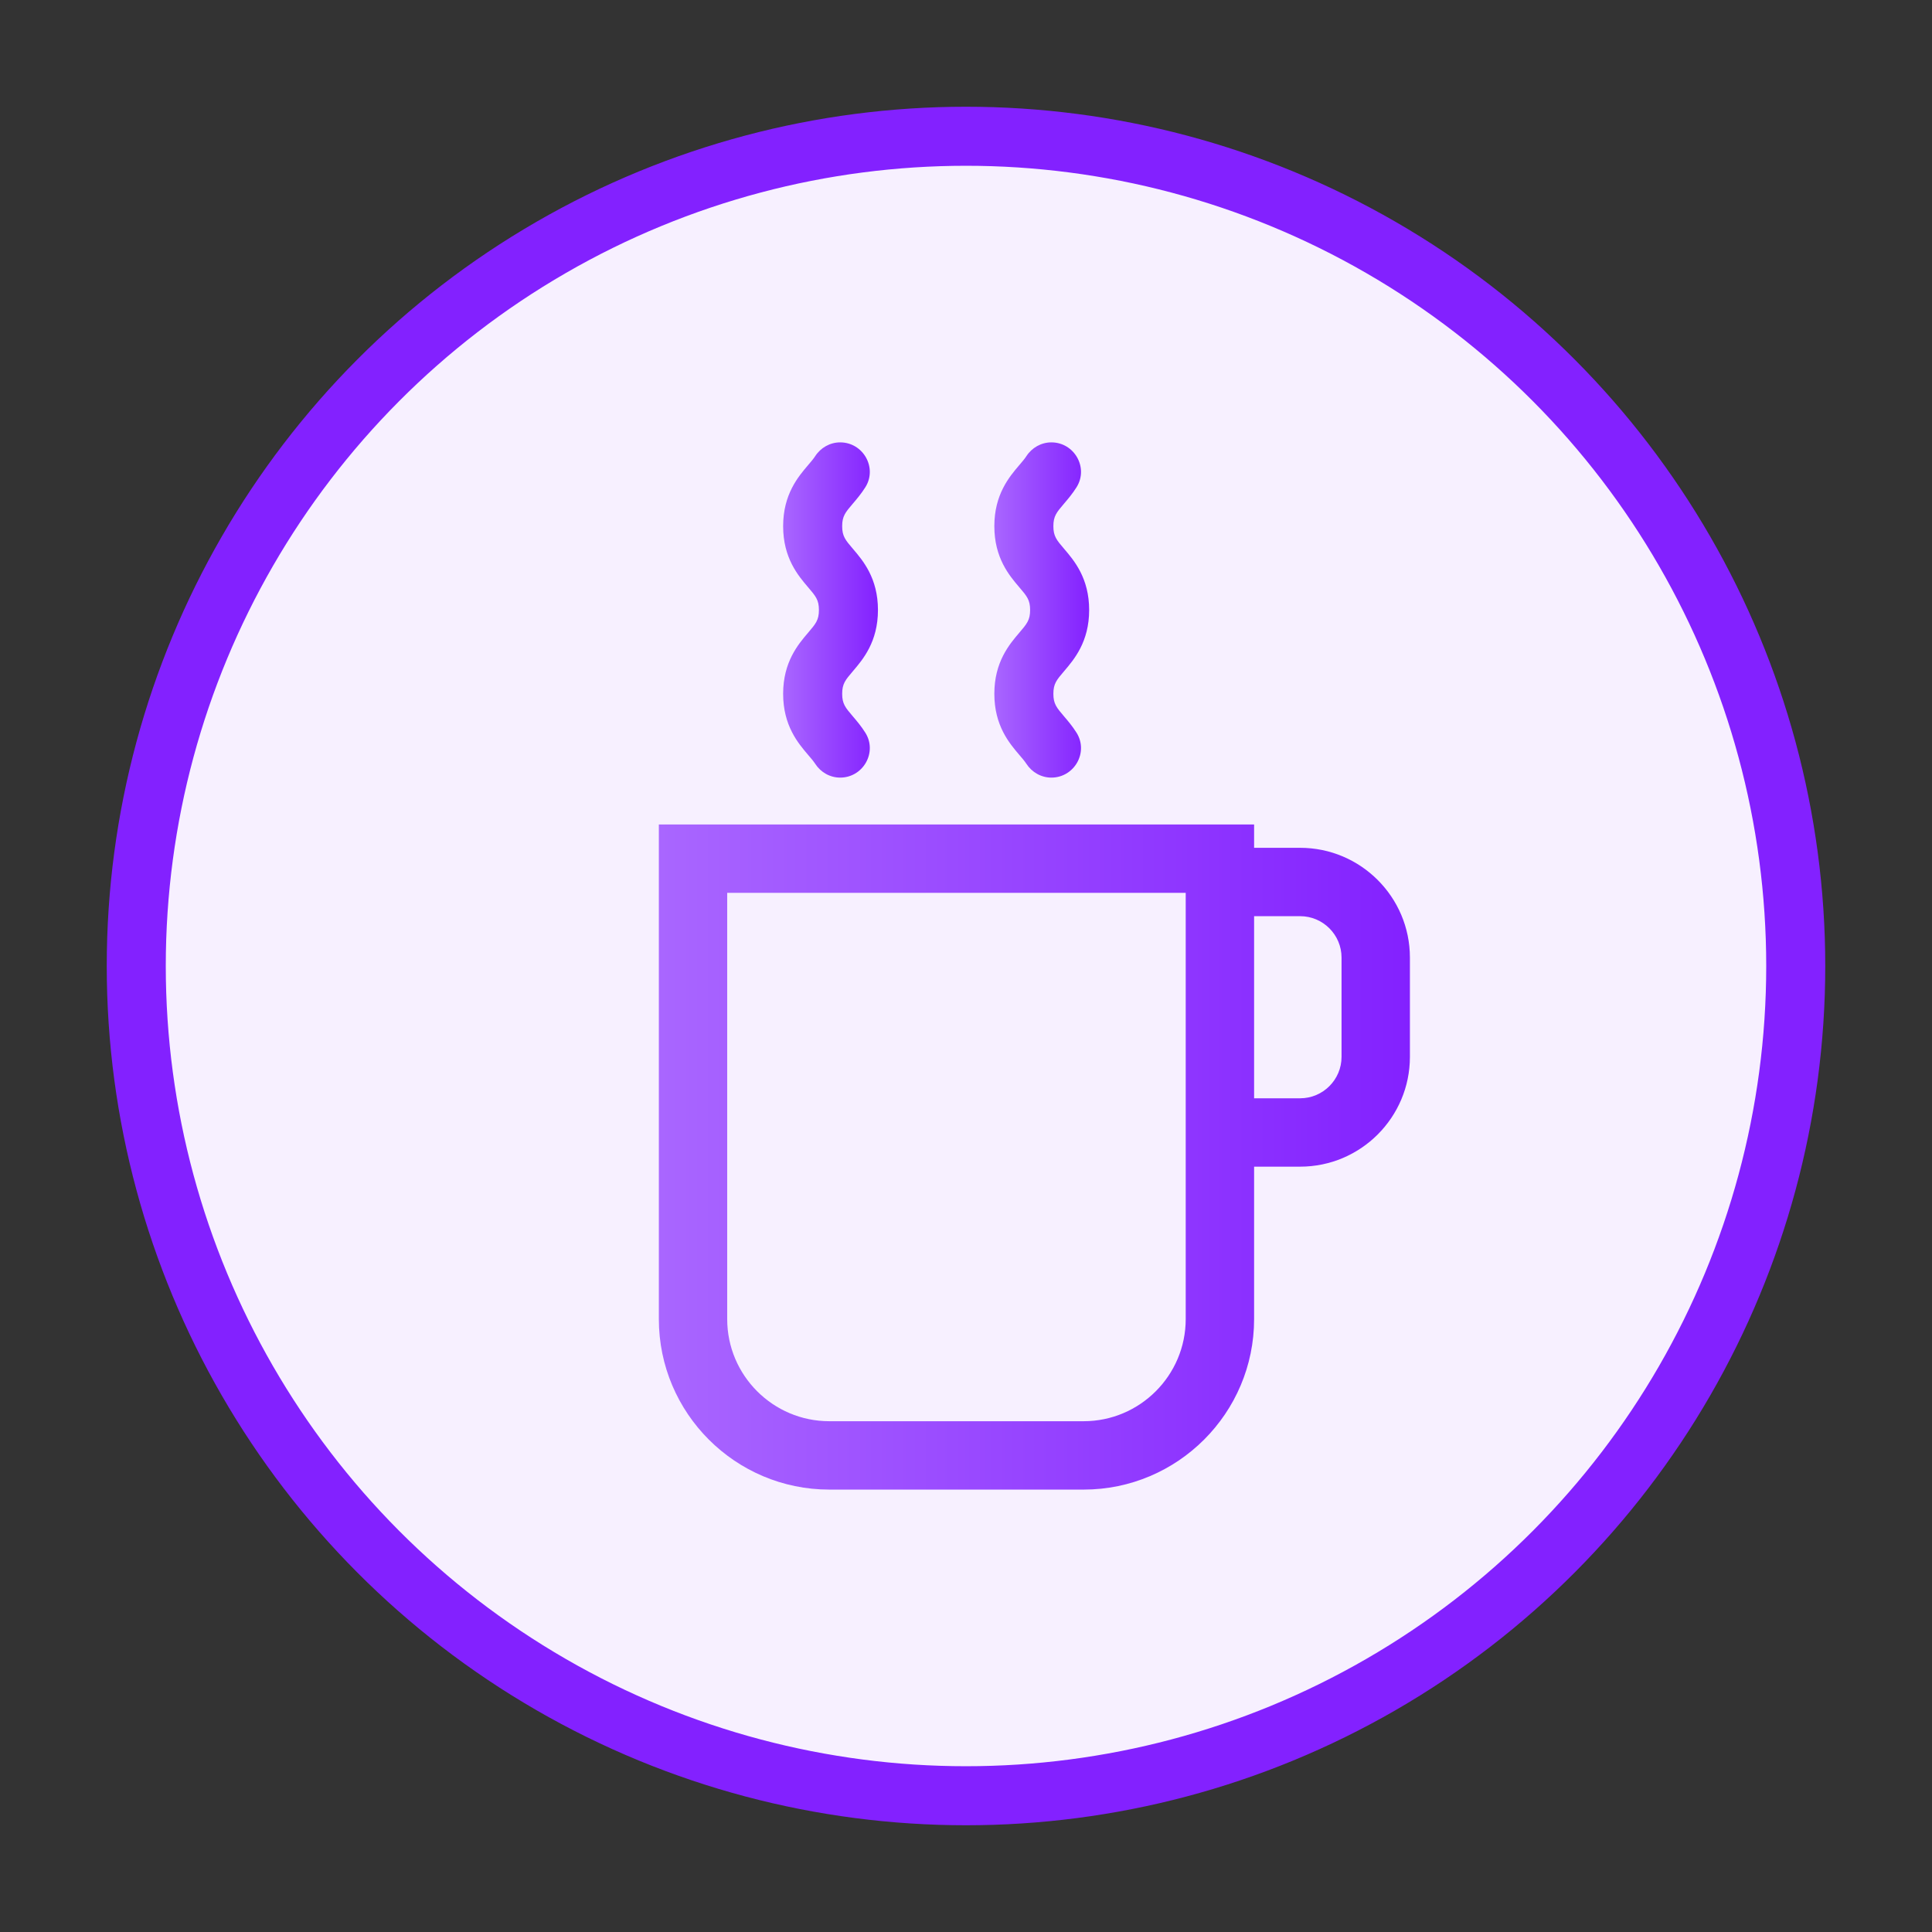
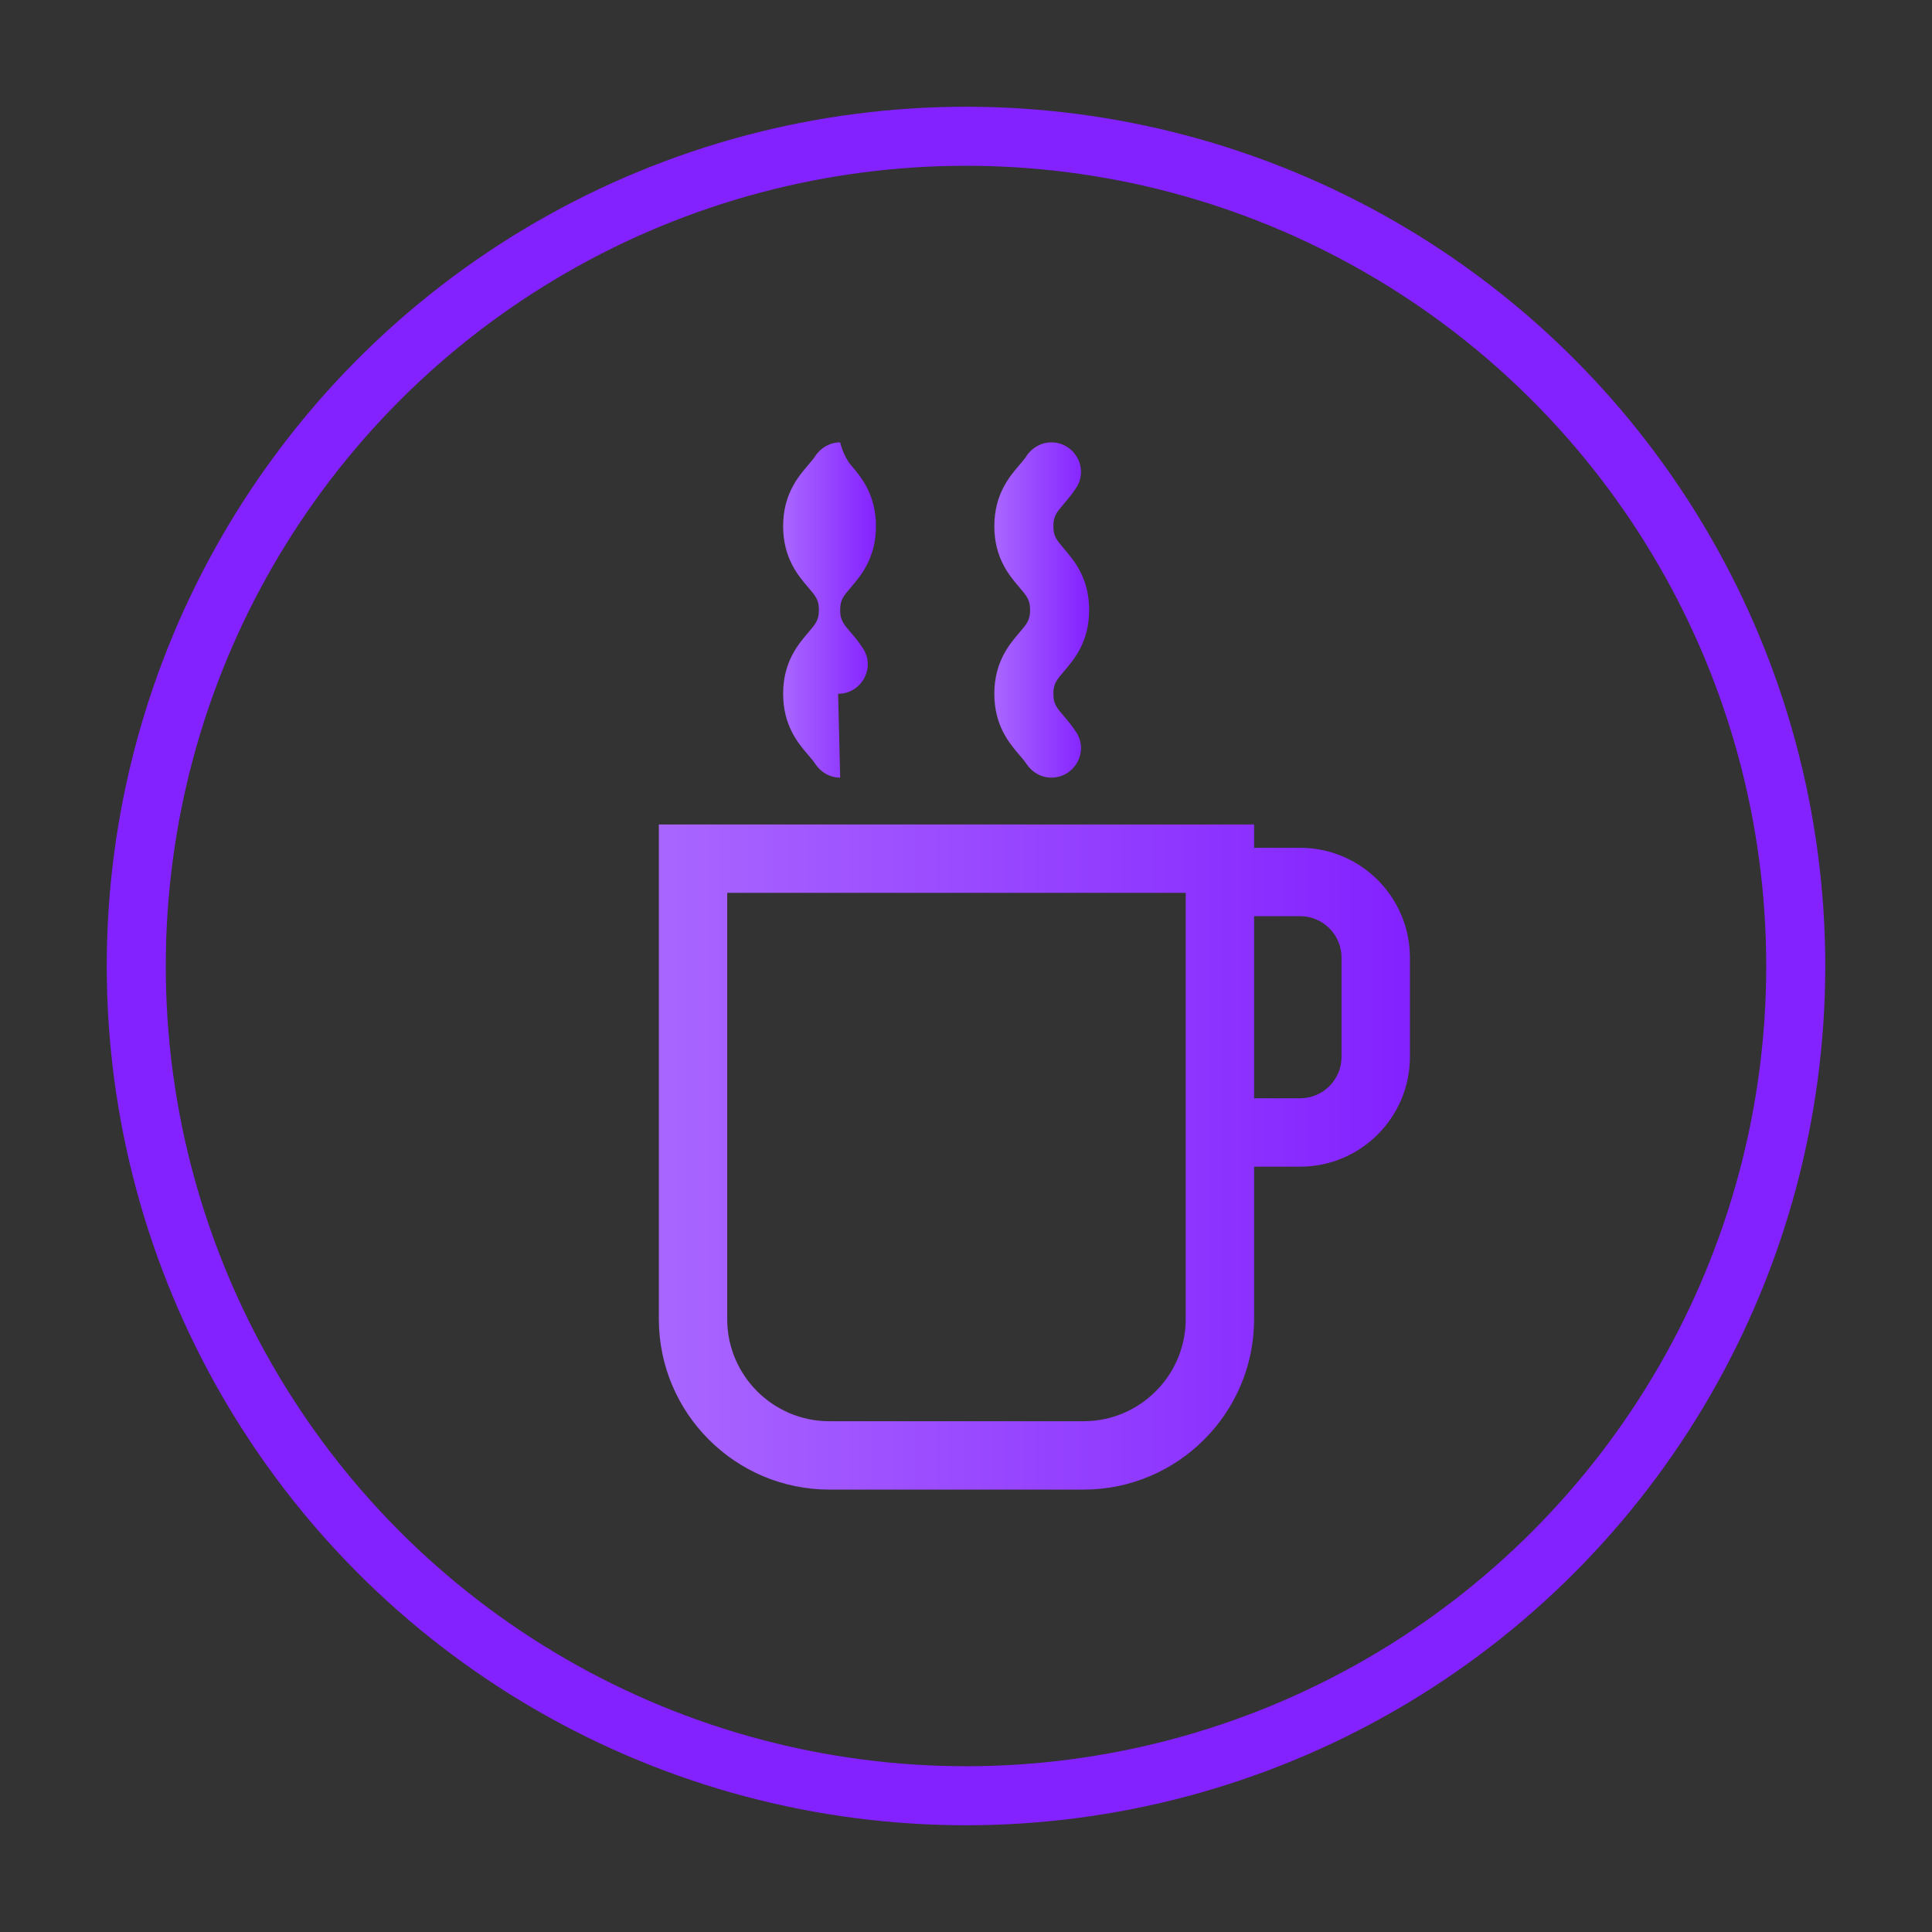
<svg xmlns="http://www.w3.org/2000/svg" xmlns:xlink="http://www.w3.org/1999/xlink" id="Layer_1" data-name="Layer 1" viewBox="0 0 1080 1080">
  <rect x="0" y="0" width="1080" height="1080" fill="#333333" stroke="none" />
  <defs>
    <style>      .cls-1 {        fill: url(#linear-gradient-2);      }      .cls-2 {        fill: #f7f0ff;      }      .cls-3 {        fill: none;        stroke: #8321ff;        stroke-miterlimit: 10;        stroke-width: 33px;      }      .cls-4 {        fill: url(#linear-gradient-3);      }      .cls-5 {        fill: url(#linear-gradient);      }    </style>
    <linearGradient id="linear-gradient" x1="368.29" y1="646.79" x2="788.15" y2="646.79" gradientUnits="userSpaceOnUse">
      <stop offset="0" stop-color="#a966ff" />
      <stop offset="1" stop-color="#8321ff" />
    </linearGradient>
    <linearGradient id="linear-gradient-2" x1="437.78" y1="341" x2="490.78" y2="341" xlink:href="#linear-gradient" />
    <linearGradient id="linear-gradient-3" x1="555.84" y1="341" x2="608.84" y2="341" xlink:href="#linear-gradient" />
  </defs>
-   <circle class="cls-2" cx="540" cy="540" r="463.83" />
  <circle class="cls-3" cx="540" cy="540" r="463.83" />
  <g>
    <path class="cls-5" d="m726.78,473.92h-25.73v-13.04h-332.75v276.51c0,52.55,42.75,95.3,95.3,95.3h142.15c52.55,0,95.3-42.75,95.3-95.3v-85.22h25.73c33.84,0,61.37-27.53,61.37-61.37v-55.5c0-33.84-27.53-61.37-61.37-61.37Zm-63.96,263.47c0,31.47-25.61,57.08-57.08,57.08h-142.15c-31.47,0-57.08-25.61-57.08-57.08v-238.29h256.31v238.29Zm87.11-146.59c0,12.76-10.39,23.15-23.15,23.15h-25.73v-101.8h25.73c12.76,0,23.15,10.38,23.15,23.15v55.5Z" />
-     <path class="cls-1" d="m469.66,434.69h0c-5.68,0-10.88-2.97-13.97-7.73-.95-1.47-2.26-3-3.96-4.98-5.56-6.51-13.95-16.34-13.95-34.14s8.4-27.63,13.95-34.14c4.28-5.01,6.05-7.08,6.05-12.71s-1.77-7.7-6.05-12.71c-5.56-6.51-13.95-16.34-13.95-34.14s8.4-27.63,13.95-34.14c1.7-1.99,3-3.51,3.95-4.98,3.09-4.76,8.29-7.73,13.97-7.73h0c12.89,0,20.94,14.21,14.07,25.11-2.3,3.65-4.8,6.57-6.89,9.03-4.28,5.01-6.05,7.08-6.05,12.71s1.77,7.7,6.05,12.71c5.56,6.51,13.95,16.34,13.95,34.14s-8.4,27.63-13.95,34.14c-4.28,5.01-6.05,7.08-6.05,12.71s1.77,7.7,6.05,12.71c2.1,2.45,4.59,5.38,6.89,9.03,6.87,10.9-1.18,25.11-14.07,25.11Z" />
+     <path class="cls-1" d="m469.66,434.69h0c-5.68,0-10.88-2.97-13.97-7.73-.95-1.47-2.26-3-3.96-4.98-5.56-6.51-13.95-16.34-13.95-34.14s8.4-27.63,13.95-34.14c4.28-5.01,6.05-7.08,6.05-12.71s-1.77-7.7-6.05-12.71c-5.56-6.51-13.95-16.34-13.95-34.14s8.4-27.63,13.95-34.14c1.7-1.99,3-3.51,3.95-4.98,3.09-4.76,8.29-7.73,13.97-7.73h0s1.77,7.7,6.05,12.71c5.56,6.51,13.95,16.34,13.95,34.14s-8.4,27.63-13.95,34.14c-4.28,5.01-6.05,7.08-6.05,12.71s1.77,7.7,6.05,12.71c2.1,2.45,4.59,5.38,6.89,9.03,6.87,10.9-1.18,25.11-14.07,25.11Z" />
    <path class="cls-4" d="m587.72,434.69h0c-5.68,0-10.88-2.97-13.97-7.73-.95-1.47-2.26-3-3.96-4.98-5.56-6.51-13.95-16.34-13.95-34.14s8.4-27.63,13.95-34.14c4.28-5.01,6.05-7.08,6.05-12.71s-1.77-7.7-6.05-12.71c-5.56-6.51-13.95-16.34-13.95-34.14s8.4-27.63,13.95-34.14c1.7-1.99,3-3.51,3.95-4.98,3.09-4.76,8.29-7.73,13.97-7.73h0c12.89,0,20.94,14.21,14.07,25.11-2.3,3.65-4.8,6.57-6.89,9.03-4.28,5.01-6.05,7.08-6.05,12.71s1.77,7.7,6.05,12.71c5.56,6.51,13.95,16.34,13.95,34.14s-8.4,27.63-13.95,34.14c-4.28,5.01-6.05,7.08-6.05,12.71s1.77,7.7,6.05,12.71c2.1,2.45,4.59,5.38,6.89,9.03,6.87,10.9-1.18,25.11-14.07,25.11Z" />
  </g>
</svg>